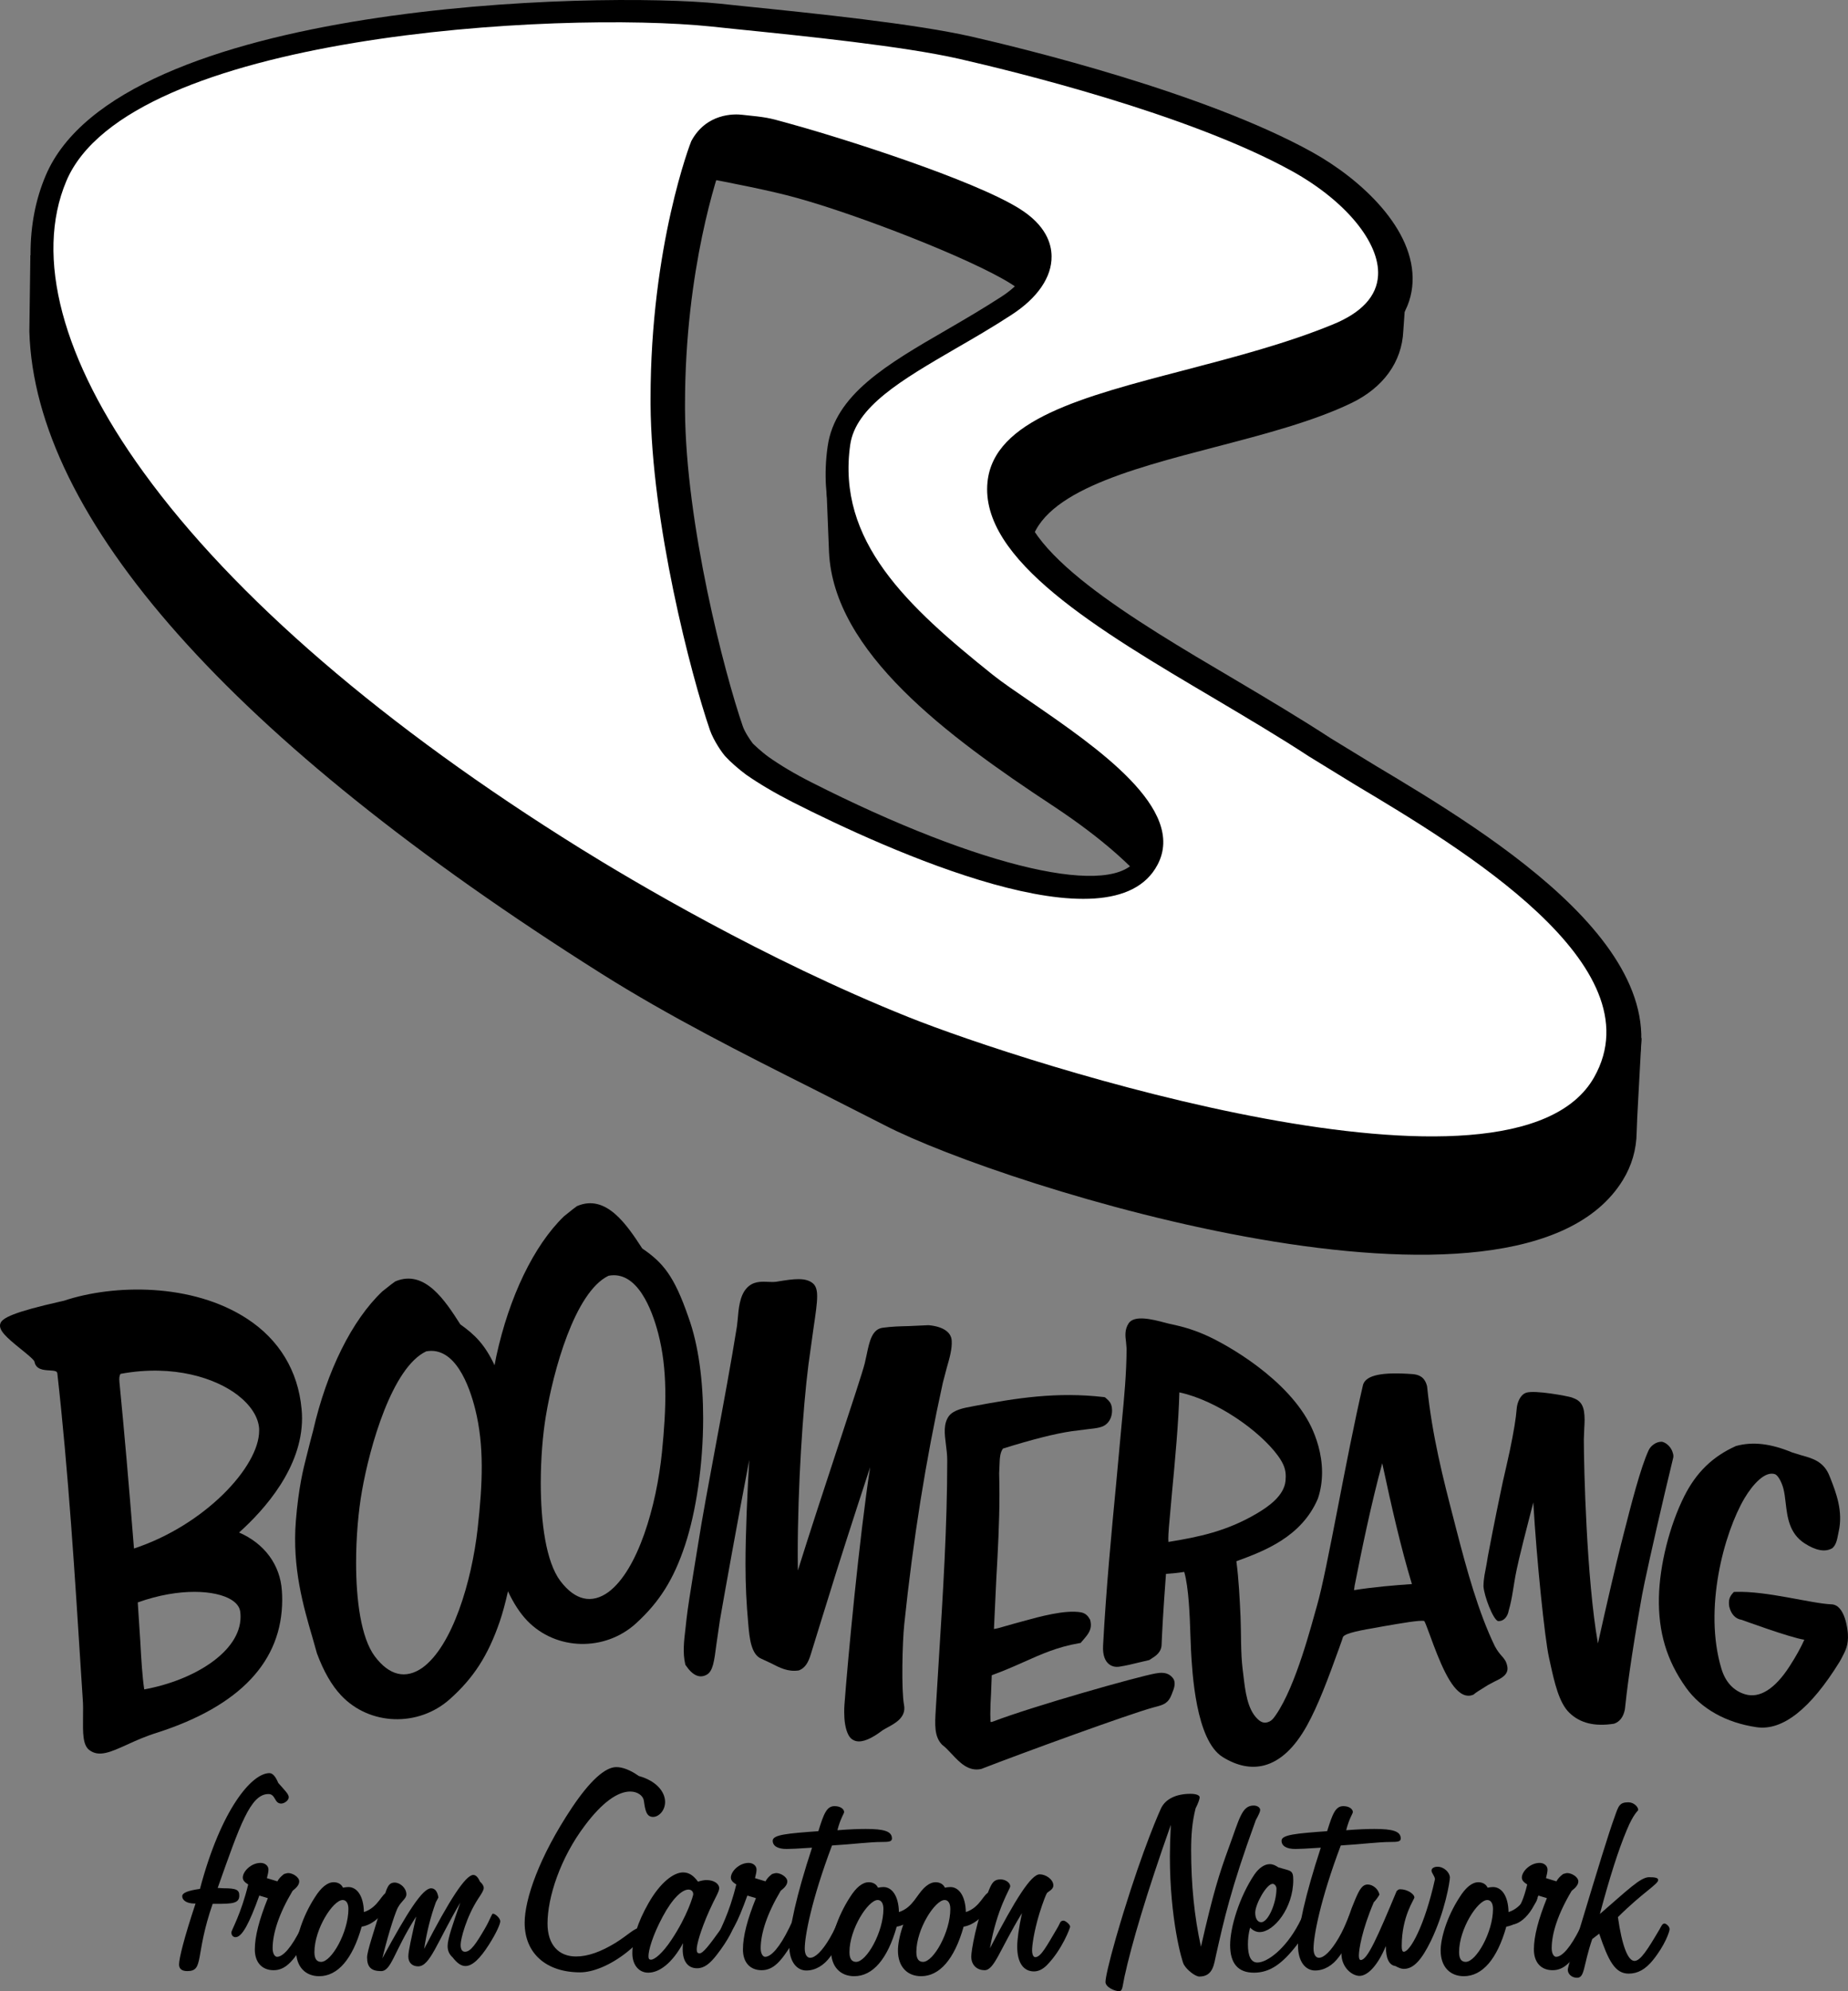
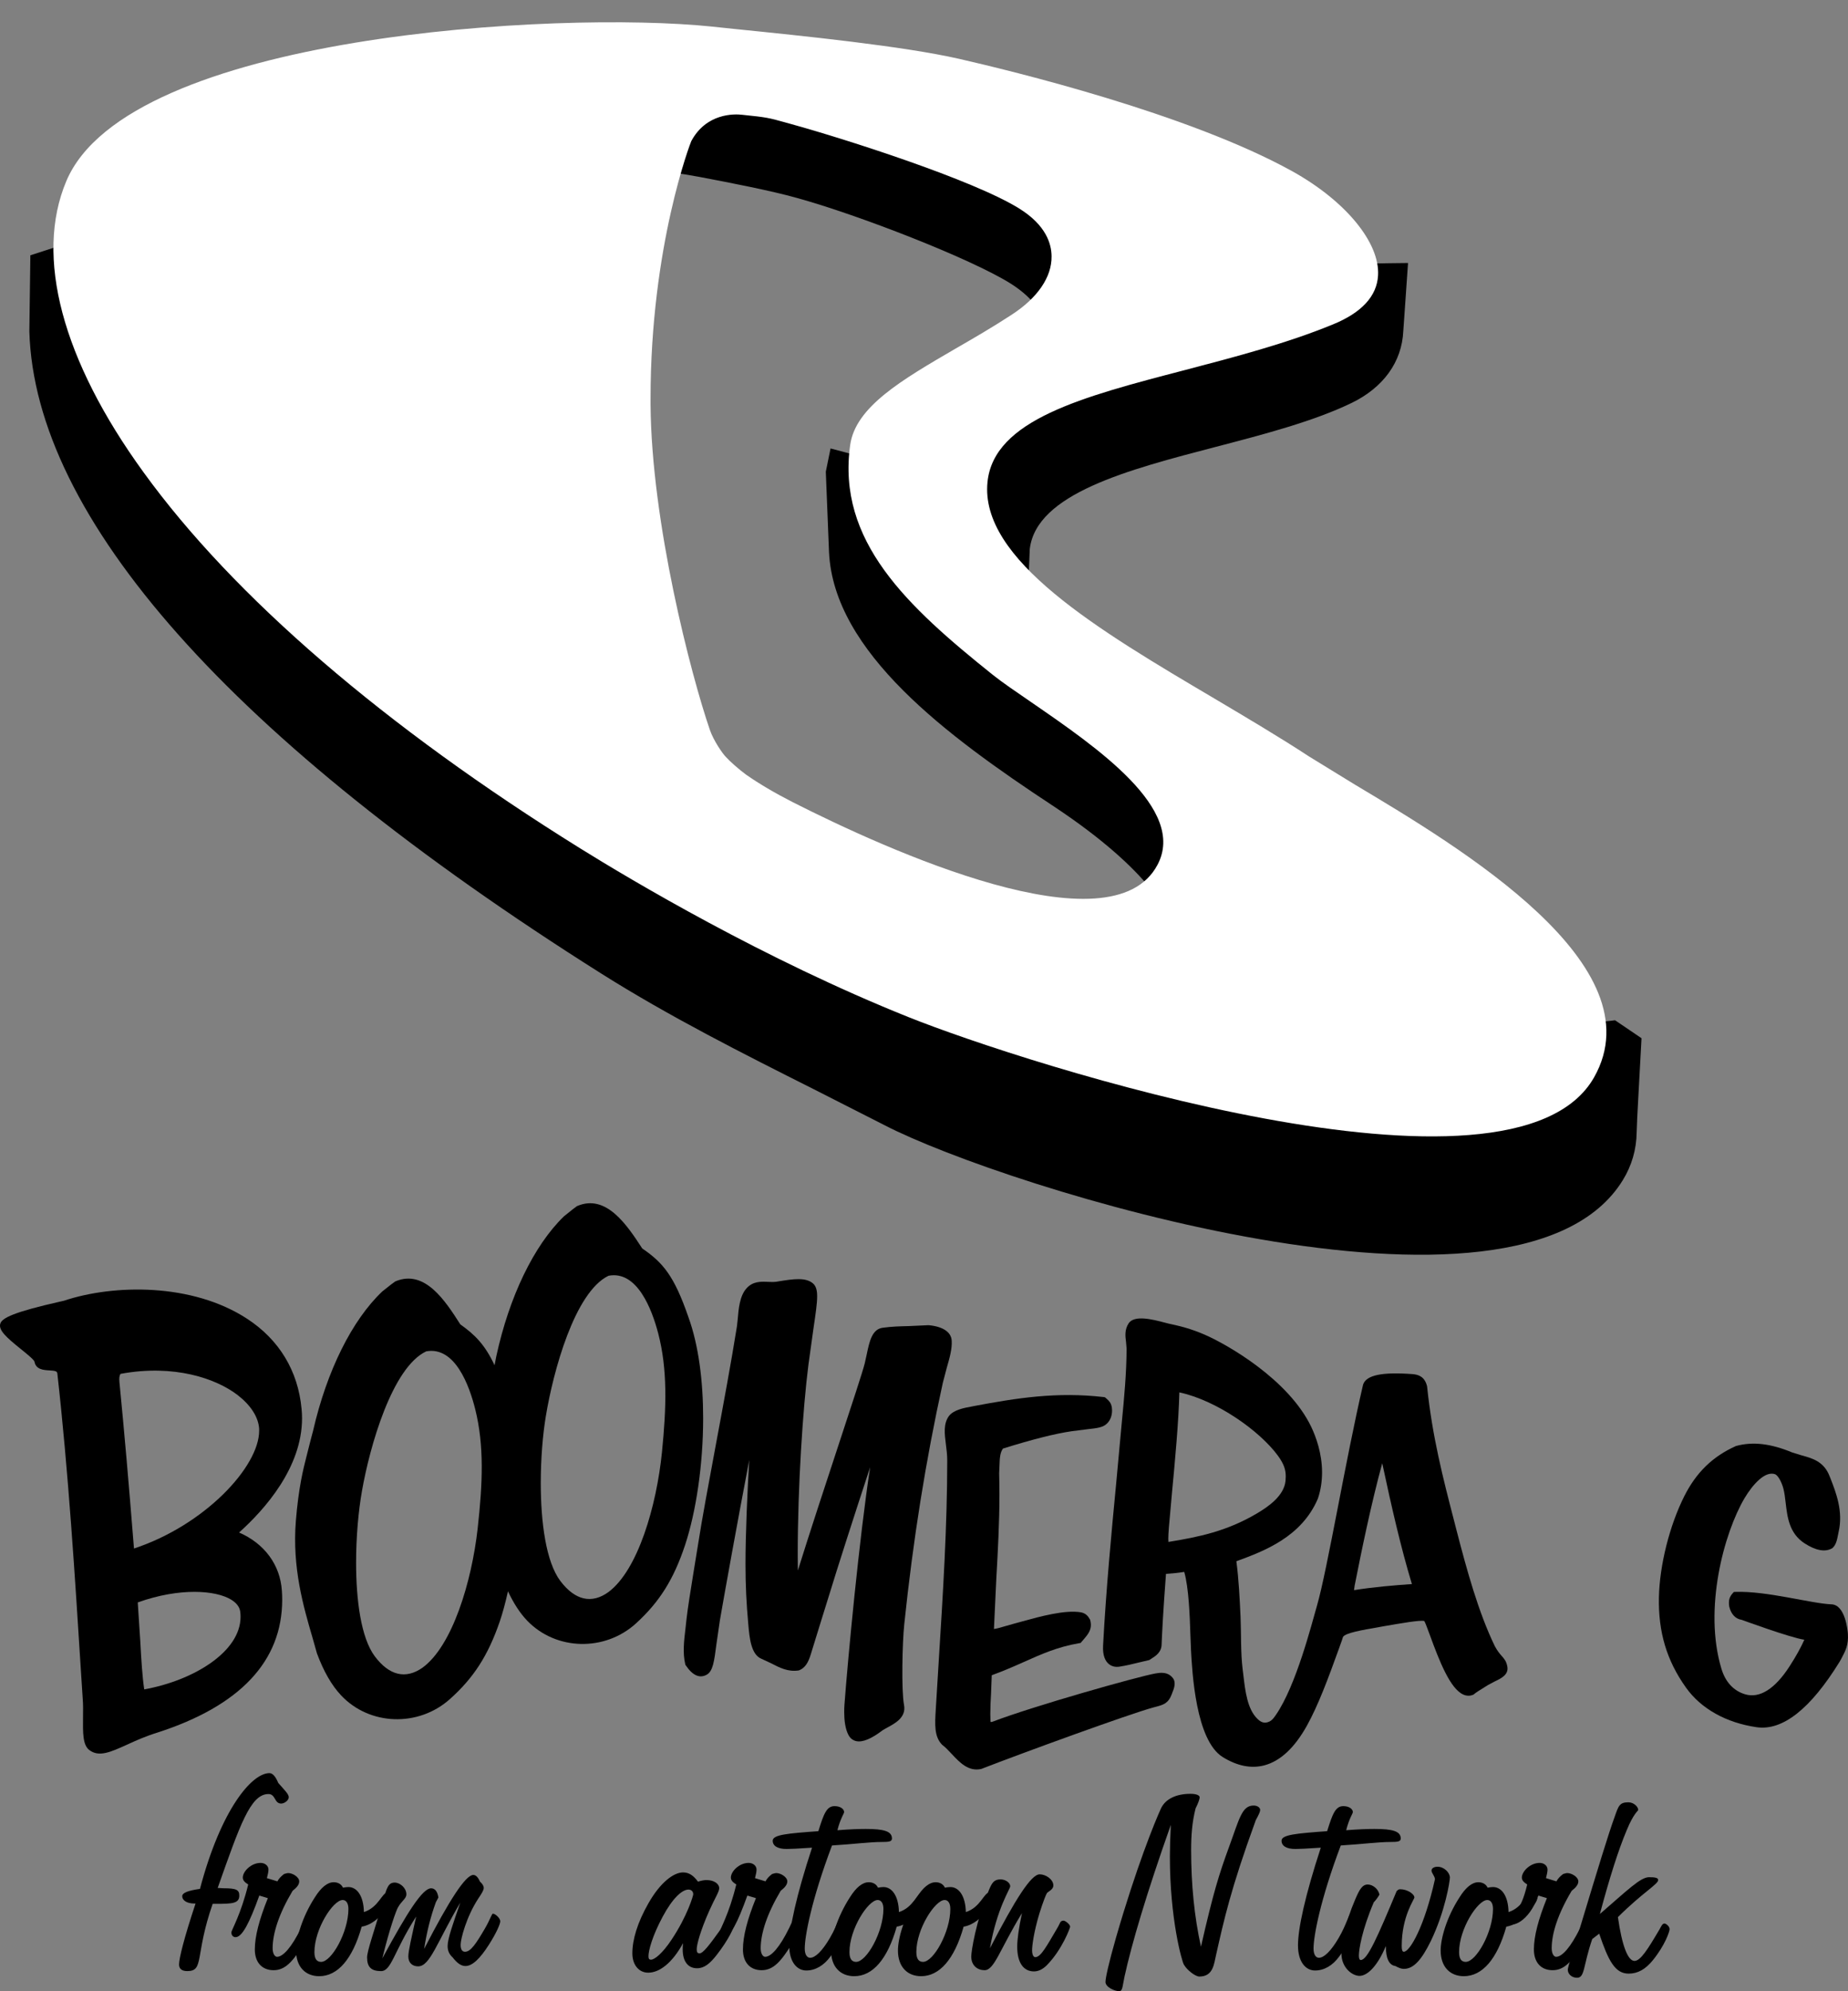
<svg xmlns="http://www.w3.org/2000/svg" xmlns:ns1="http://sodipodi.sourceforge.net/DTD/sodipodi-0.dtd" xmlns:ns2="http://www.inkscape.org/namespaces/inkscape" version="1.1" id="Layer_1" x="0px" y="0px" width="672.007px" height="723.671px" viewBox="0 0 672.007 723.671" enable-background="new 0 0 672.007 723.671" xml:space="preserve" ns1:docname="Boomerang from Cartoon Network Print 2.svg" ns2:version="0.92.2 (5c3e80d, 2017-08-06)">
  <rect x="0" y="0" width="672.007" height="723.671" fill="#808080" stroke="none" />
  <defs id="defs40270" />
  <ns1:namedview pagecolor="#ffffff" bordercolor="#666666" borderopacity="1" objecttolerance="10" gridtolerance="10" guidetolerance="10" ns2:pageopacity="0" ns2:pageshadow="2" ns2:window-width="1366" ns2:window-height="705" id="namedview40268" showgrid="false" ns2:zoom="0.4611963" ns2:cx="217.60852" ns2:cy="424.53946" ns2:window-x="-8" ns2:window-y="-8" ns2:window-maximized="1" ns2:current-layer="Layer_1" />
  <g id="g40265" style="fill:#000000">
    <g id="g40238" style="fill:#000000">
      <path fill="#00548E" d="M300.297,171.451l1.171,29.249c1.727,36.356,43.035,66.876,81.193,92.017    c37.938,24.975,42.552,41.246,42.594,41.405l-0.042-0.328l2.036,9.942l7.994-5.996c0.117-0.083,9.996-7.683,26.122-15.773    c2.939-1.482,4.665-4.4,4.665-7.807c0-4.768,0-14.583-65.295-79.858c-31.445-31.464-63.341-60.918-63.631-61.25l-1.15-1.026    l-33.932-9.036L300.297,171.451z M220.996,22.502L220.996,22.502c-8.584,1.805-13.697,8.008-13.412,16.143    c0.369,9.941,8.586,20.129,17.211,21.318l5.793,0.74c8.749,1.191,17.045,2.339,23.641,3.572    c11.709,2.222,26.248,5.054,35.473,7.642c22.121,6.081,63.178,21.979,77.801,31.138c7.125,4.476,11.752,10.146,12.075,14.83    l1.729,24.892l20.908-46.335l-18.586-29.66l-0.924-0.698c-1.974-1.521-49.093-36.272-144.334-42.886l-4.291-0.491    C230.175,22.131,225.72,21.511,220.996,22.502" id="path40228" style="fill:#000000" />
      <path fill="#00548E" d="M505.201,95.661l-33.154,0.532l-122.266,40.709v74.275l24.258-1.522l0.26-6.079l0.164-4.027    c2.389-20.13,35.615-28.797,67.801-37.176c17.336-4.52,35.246-9.199,49.092-15.855c11.68-5.628,18.426-14.952,18.938-26.209    c0,0.123,1.251-17.912,1.251-17.912l0.471-6.817L505.201,95.661z" id="path40230" style="fill:#000000" />
      <path fill="#00548E" d="M37.721,84.158l-26.679,8.628l-0.367,27.687c1.973,67.617,73.057,148.293,207.916,233.328    c24.897,15.69,51.574,29.125,77.395,42.103l25.795,13.107c43.319,22.349,230.594,81.29,268.329,19.926    c3.241-5.261,4.971-11.134,5.047-17.419c0.251-7.726,0.457-9.165,1.767-34.18l-9.627-6.532    c-1.196,0.163-117.449,17.255-316.556-59.029C167.57,272.261,111.5,213.843,82.644,171.861    C51.383,126.39,44.397,89.704,44.317,89.293L43.31,83.79L37.721,84.158z" id="path40232" style="fill:#000000" />
-       <path fill="#B5CB8B" d="M270.967,54.171c8.032,0.864,8.38,0.948,13.804,2.462l2.402,0.659    c24.732,6.824,66.318,20.872,80.164,29.54c3.082,1.887,6.701,4.926,6.739,8.502c0.042,3.697-3.758,8.502-9.841,12.444    c-6.65,4.314-13.389,8.258-19.896,12.037c-21.879,12.65-40.733,23.621-43.383,42.475c-5.71,40.341,23.063,67.123,55.701,93.249    c3.698,2.998,8.711,6.451,14.564,10.437c15.857,10.882,48.898,33.518,42.597,45.553c-8.069,15.324-56.909,4.148-118.74-27.191    c-6.101-3.08-11.314-6.207-15.563-9.205c-2.732-1.973-5.219-4.396-5.777-4.929c-0.924-1.23-2.851-4.026-3.614-6.201    c-6.734-19.514-20.74-73.325-21.03-115.064v-1.93c0-49.417,12.033-84.166,13.763-88.893    C265.073,54.214,268.873,53.968,270.967,54.171 M16.568,63.909c-3.657,8.663-5.465,18.152-5.465,28.299    c0,25.966,11.811,56.115,34.734,87.707c33.52,46.254,89.469,94.437,161.788,139.42c18.587,11.544,67.633,40.79,121.058,62.151    c21.957,8.791,78.149,28.058,133.687,38.037c70.327,12.654,113.566,5.673,128.5-20.74c28.012-49.582-49.134-95.677-90.564-120.447    l-16.406-10.021c-10.845-7.064-23.045-14.338-34.835-21.32c-37.383-22.019-79.715-47.035-77.473-68.726    c1.6-15.239,31.879-23.167,63.9-31.546c18.539-4.85,37.68-9.821,55.268-17.046c18.031-7.398,22.432-18.652,22.881-26.827    c1.133-19.595-18.98-37.875-36.563-47.609c-39.142-21.647-104.684-37.548-123.824-41.945    c-20.917-4.721-56.876-8.418-83.167-11.087l-8.195-0.865C217.462-3.215,43.188,0.687,16.568,63.909" id="path40234" style="fill:#000000" />
      <path fill="#61A9D6" d="M258.15,265.317c-6.898-20.047-21.297-75.379-21.584-118.393c0-0.695,0-1.351,0-2.008    c0-55.664,14.644-93.334,14.807-93.619c5.463-10.188,15.61-9.943,18.592-9.572c8.871,0.902,9.631,1.109,15.525,2.749l2.363,0.659    c18.918,5.218,66.113,20.213,82.895,30.726c9.593,6,11.608,12.695,11.646,17.295c0.104,7.56-5.114,15.157-14.582,21.281    c-6.859,4.479-13.725,8.459-20.354,12.279c-19.493,11.337-36.316,21.116-38.289,34.959c-4.93,34.915,20.563,58.576,51.904,83.635    c3.409,2.714,8.297,6.04,13.926,9.9c23.886,16.435,56.625,38.863,45.928,59.074c-16.656,31.711-98.345-5.342-132.705-22.76    c-6.512-3.325-12.2-6.692-16.864-9.939c-2.649-1.929-6.059-4.969-7.331-6.409C262.814,274.024,259.484,269.175,258.15,265.317     M24.108,65.839L24.108,65.839c-11.544,27.4-1.563,64.986,28.094,105.818c32.721,45.188,87.663,92.467,158.833,136.71    c18.381,11.42,66.751,40.259,119.416,61.33c42.312,16.924,219.744,74.022,249.247,21.811    c22.961-40.665-48.476-83.346-86.882-106.27l-16.742-10.271c-10.644-6.98-22.756-14.126-34.444-21.074    c-42.026-24.81-85.484-50.482-82.528-78.787c2.367-22.508,34.443-30.888,71.684-40.585c18.154-4.767,36.967-9.653,53.879-16.596    c10.475-4.272,16.016-10.27,16.448-17.788c0.714-11.952-11.831-27.152-31.224-37.914c-37.928-20.99-102.239-36.52-121.095-40.832    c-20.232-4.603-55.868-8.256-81.895-10.887l-8.212-0.864C203.042,3.89,46.597,12.438,24.108,65.839" id="path40236" style="fill:#ffffff" />
    </g>
    <path id="path9883" fill="#00548E" d="M282.943,465.737l-0.52,0.088c-0.949,0.151-1.995,0.117-3.107,0.063   c-2.611-0.117-5.567-0.26-7.91,2.414c-2.46,2.784-2.846,7.587-3.141,11.118l-0.269,2.515c-2.103,13.208-4.975,28.616-7.759,43.529   c-2.535,13.641-4.943,26.5-6.398,35.858l-1.598,9.813c-1.089,6.806-2.157,13.263-2.601,17.331l-0.345,3.148   c-0.583,4.887-1.08,9.132-0.108,13.242l0.052,0.223l0.149,0.201c2.483,3.687,5.051,4.819,7.631,3.363   c2.244-1.272,2.708-4.934,3.487-10.996l1.282-8.804c1.576-9.132,6.249-35.158,10.673-58.232   c-0.334,5.449-0.646,11.566-0.939,18.851c-0.289,7.607-0.432,13.653-0.432,18.994c0,7.893,0.323,14.245,1.016,21.886   c0.431,4.921,0.982,11.051,4.846,12.563l3.549,1.658c2.99,1.553,6.076,3.145,9.915,2.548l0.153-0.037l0.162-0.067   c1.953-0.849,3.163-2.569,4.143-5.903l3.931-12.721l3.161-10.144c1.932-6.424,8.439-26.753,14.447-44.999   c-3.988,26.014-8.08,69.463-9.344,86.35c-0.061,0.755-0.086,1.671-0.086,2.699c0,2.717,0.325,6.096,1.618,8.418   c0.648,1.142,1.608,1.855,2.807,2.104c2.31,0.475,5.46-0.844,9.604-4.001c-0.045,0.008,1.727-0.987,1.727-0.987   c2.729-1.465,6.863-3.656,5.998-8.157c-1.014-5.307-0.615-22.798,0.08-29.31c3.215-30.782,7.801-59.513,14.031-87.797l1.434-5.458   c1.012-3.519,1.981-6.865,1.79-9.854c-0.172-3.119-3.247-5.159-8.417-5.613h-0.098l-7.049,0.323   c-3.063,0.08-6.268,0.139-9.57,0.617c-3.865,0.538-4.801,5.026-5.794,9.8l-0.714,3.203c-0.713,2.885-4.735,15.085-9.387,29.204   c-4.846,14.707-10.751,32.643-14.916,46.02c-0.019-1.864-0.05-3.687-0.05-5.622c0-25.128,1.879-53.262,3.882-69.081l1.847-13.288   c0.8-5.403,1.339-9.072,1.339-11.654c0-2.121-0.367-3.493-1.284-4.488c-2.666-2.591-7.415-1.818-12.919-0.937" style="fill:#000000" />
    <path id="path9887" fill="#00548E" d="M353.908,511.083L353.908,511.083l-0.454,0.089c-2.922,0.528-6.528,1.184-8.34,3.4   c-2.118,2.867-1.64,6.541-1.144,10.412c0.262,1.931,0.482,3.871,0.482,5.915c-0.009,23.868-1.554,48.278-3.031,71.865   l-1.132,18.477c-0.347,5.513-0.604,9.862,2.278,12.864l0.088,0.051l0.073,0.079c1.147,0.869,2.235,2.049,3.39,3.275   c2.839,3.035,6.044,6.453,10.709,5.407l0.103-0.033l0.063-0.034c14.75-5.727,53.813-19.972,62.557-22.327l0.742-0.193   c2.731-0.726,4.554-1.196,5.84-4.664l0.17-0.47c0.584-1.42,1.545-3.813,0.055-5.483c-1.867-2.213-4.511-1.78-6.108-1.524   c-6.82,1.23-44.566,11.915-59.171,17.504c-0.375,0.159-0.751,0.159-0.883,0.143c-0.018-0.076-0.018-0.227-0.018-0.227   c-0.044-0.898-0.061-1.78-0.061-2.679c0-2.364,0.121-4.782,0.262-7.306c0,0,0.228-6.088,0.259-6.764   c4.379-1.587,8.139-3.254,11.73-4.849c6.517-2.901,12.148-5.438,20.123-6.818l0.466-0.076l1.111-1.284   c1.336-1.575,2.623-3.086,2.623-5.27c0-0.546-0.088-1.121-0.25-1.759l-0.05-0.16l-0.088-0.13c-0.581-1.058-1.423-2.153-3.181-2.515   c-5.762-1.024-15.035,1.545-21.175,3.237l-3.044,0.831c-0.008,0-3.396,0.961-3.396,0.961c-1.428,0.425-3.252,0.953-4.068,1.012   c0.107-2.544,0.861-18.309,0.861-18.309c0.563-10.026,1.133-20.333,1.133-30.531c0-2.591-0.035-5.168-0.104-7.75   c0-0.227,0.126-2.801,0.126-2.801c0.071-2.431,0.153-4.698,1.266-6.176c10.586-3.309,18.998-5.437,24.945-6.298l5.548-0.705   c3.873-0.429,6.011-0.655,7.487-2.255c1.111-1.154,1.684-2.767,1.684-4.626c0-0.345-0.043-0.685-0.077-1.054   c-0.281-1.734-1.136-2.478-1.747-3.031l-0.722-0.647l-0.444-0.096c-17.137-1.974-31.648,0.323-47.482,3.313" style="fill:#000000" />
    <path id="path9891" fill="#00548E" d="M502.635,531.803c3.401,15.874,6.701,30.367,10.79,43.92   c-6.604,0.453-13.996,1.078-21.043,2.204c0.094-0.685,0.216-1.537,0.216-1.612C495.211,563.077,498.642,546.456,502.635,531.803    M426.179,542.53c1.1-11.55,2.418-25.757,2.685-36.476c13.532,2.893,29.257,13.984,35.872,23.062   c2.191,3.002,2.814,5.127,2.814,7.457c0,0.516-0.033,1.037-0.076,1.6c-0.516,5.466-6.278,9.463-10.598,11.986   c-10.822,6.364-20.934,8.451-31.992,10.248c-0.02-0.223-0.047-0.579-0.047-1.096c0-0.886,0.055-2.246,0.229-4.328L426.179,542.53   L426.179,542.53z M410.437,480.93l-0.008,0.018c-1.516,2.292-1.237,4.686-0.955,6.801l0.197,2.377   c-0.009,8.9-0.929,18.418-1.672,26.093l-2.117,22.966c-1.643,17.112-3.668,38.415-4.76,58.896c-0.216,3.8,0.94,5.676,1.941,6.57   c1.061,0.957,2.471,1.339,4.066,1.079c2.387-0.378,4.73-0.937,7.008-1.503l3.818-0.903l0.229-0.15l0.594-0.395   c1.457-0.911,3.637-2.306,3.637-5.248v-0.08c0.17-4.048,0.508-11.168,1.582-25.435c1.957-0.13,4.362-0.344,6.636-0.714   c1.644,5.66,2.024,16.03,2.249,23.066l0.195,4.833l0.008,0.407c0.441,8.128,1.724,32.911,11.537,38.982   c5.242,3.245,10.326,4.261,15.072,3.031c5.84-1.516,11.061-6.378,15.553-14.443c4.145-7.477,7.66-16.948,11.869-28.604   c-0.053,0.105,0.851-2.397,0.851-2.397c-0.013,0.089,0.313-1.024,0.409-1.271c0.986-1.437,6.661-2.439,13.209-3.569l1.264-0.23   c6.764-1.167,13.717-2.397,15.098-1.944c0.365,0.651,1.21,2.914,1.961,4.963c3.581,9.846,7.469,19.632,12.184,21.743   c1.201,0.529,2.355,0.567,3.489,0.122l0.206-0.075l0.168-0.131c0.864-0.734,2.02-1.436,3.106-2.095l2.011-1.264l2.427-1.293   c2.301-1.092,5.16-2.439,4.631-5.403c-0.336-1.944-1.138-2.855-2.062-3.896c-0.722-0.822-1.532-1.763-2.48-3.526   c-5.983-12.318-10.186-27.663-13.989-42.337l-0.73-2.838c-4.145-15.971-8.04-31.057-9.917-49.189v-0.084l-0.033-0.088   c-0.878-3.594-3.325-4.22-5.366-4.37c-11.037-0.811-16.717,0.382-17.872,3.786c-6.322,27.013-12.967,67.217-16.799,80.468   c-1.854,6.348-7.512,28.881-14.916,39.62c-0.936,1.335-1.723,2.478-3.518,2.771c-1.014,0.163-2.007-0.215-3.055-1.205   c-3.826-3.539-4.584-10.257-5.275-16.181l-0.237-1.897c-0.755-6.177-0.506-12.705-0.767-19.023   c-0.313-6.722-0.646-13.675-1.52-20.313c10.043-3.686,23.678-8.771,29.644-22.768c1.1-3.271,1.511-6.495,1.511-9.526   c0-6.97-2.235-12.961-3.916-16.513c-8.32-17.394-30.823-30.106-38.763-33.541c-5.237-2.268-9.064-3.119-11.853-3.745l-1.412-0.311   h0.008l-1.295-0.336c-4.371-1.15-10.962-2.847-13.088,0.239" style="fill:#000000" />
-     <path id="path9895" fill="#00548E" d="M554.948,506.184c-1.675,0.555-2.809,2.569-3.237,4.605c-0.088,0.361-0.13,0.735-0.163,1.083   c-0.311,3.813-1.05,8.279-2.507,15.313c-0.676,3.128-1.498,6.797-2.502,11.126c-0.109,0.474-0.323,1.465-0.613,2.893   c-2.427,11.566-4.315,21.345-4.854,24.313c-0.012,0.034-0.499,2.998-0.499,2.998c-0.517,2.893-1.079,4.887-1.121,8.061   c0.269,3.586,3.459,11.924,5.235,12.57l0.117,0.038l0.105-0.013c2.166,0.071,3.338-1.948,3.648-3.493   c0.017-0.109,0.033-0.193,0.059-0.29c1.415-4.728,1.675-9.14,2.96-15.173c0.307-1.444,0.604-2.763,0.873-3.875   c1.134-4.812,1.239-5.105,5.122-20.308c1.201,20.921,4.203,49.713,5.681,56.267l0.495,2.271c1.49,6.751,3.162,14.389,7.016,18.003   c3.896,3.716,9.141,4.983,16.034,3.917l0.117-0.017l0.089-0.025c1.943-0.654,3.271-2.385,3.799-4.857   c0.034-0.097,0.051-0.214,0.08-0.344c0.555-5.504,2.053-18.133,6.264-41.645c0.181-0.97,0.5-2.553,0.928-4.614   c1.999-9.425,6.398-28.843,10.383-45.208c0.009,0,0.009-0.018,0.009-0.034c0.042-0.201,0.139-0.886-0.172-1.726   c-0.479-1.822-2.045-3.519-3.725-3.972l-0.15-0.046h-0.144c-2.015-0.088-4.001,1.478-4.735,3.035   c-2.989,6.407-6.462,20.115-9.022,30.115l-1.058,4.156c-1.554,6.063-5.308,22.088-8.385,36.002   c-4.144-23.507-5.126-64.123-5.126-74.258l0.155-3.913c0.126-2.099,0.235-4.093-0.097-6.188c-0.588-3.56-2.615-4.35-4.114-4.916   l-0.412-0.164c-1.456-0.462-13.296-2.741-16.541-1.684" style="fill:#000000" />
    <path id="path9899" fill="#00548E" d="M631.372,525.514l-0.097,0.041l-0.101,0.034c-8.417,3.787-14.342,9.563-18.675,18.142   c-5.344,10.605-8.992,25.026-9.249,36.74c-0.281,12.629,2.826,23.066,9.829,32.861c5.462,7.695,14.614,12.801,25.694,14.409   c9.421,1.381,19.581-6.617,30.148-23.734c0.063-0.071,0.693-1.238,0.693-1.238c1.528-2.867,2.62-4.95,2.351-9.019   c-0.075-1.083-0.936-10.471-5.944-10.664c-7.318-0.269-23.537-4.933-34.994-4.521l-0.529,0.029l-0.369,0.403   c-1.112,1.234-1.684,2.494-1.31,4.883c0.629,2.759,2.305,4.538,4.513,4.832c0,0,17.667,6.499,22.802,7.242   c-1.377,3.04-3.031,6.021-5.374,9.652c-5.311,8.25-10.92,11.76-16.172,10.173c-4.165-1.247-7.138-4.425-8.595-9.232   c-6.6-21.807,0.928-49.39,8.389-62.036c3.019-5.059,7.507-10.017,11.134-8.707c1.017,0.433,2.301,2.662,2.981,5.155   c0.411,1.545,0.625,3.325,0.84,5.206c0.608,5.215,1.293,11.168,6.927,14.783c4.014,2.59,7.428,3.216,9.908,1.801l0.105-0.059   l0.122-0.088c1.264-1.181,1.607-2.872,1.965-4.678l0.256-1.276c1.662-7.343-0.915-14.043-3.011-19.404l-0.294-0.714   c-2.049-5.387-6.352-6.542-10.139-7.578l-3.431-1.054c-7.838-3.25-14.312-4.019-20.375-2.377" style="fill:#000000" />
    <path id="path9903" fill="#00548E" d="M239.347,484.587c3.408,13.082,3.018,26.731,1.368,43.202   c-1.965,19.531-8.729,42.854-19.466,50.839c-6.077,4.399-12.129,3.019-17.459-3.997c-5.257-6.924-7.146-21.429-7.146-35.628   c0-8.851,0.725-17.596,1.846-24.313c2.666-16.181,10.459-45.07,22.791-51.023C231.695,461.668,237.069,475.884,239.347,484.587    M172.83,512.25c3.258,13.12,2.707,26.761,0.873,43.219c-2.18,19.523-9.239,42.74-20.019,50.608   c-6.151,4.362-12.184,2.905-17.448-4.174c-4.953-6.692-6.745-20.32-6.745-33.961c0-9.455,0.864-18.897,2.137-26.063   c2.828-16.144,10.976-44.936,23.373-50.742C165.446,489.251,170.661,503.527,172.83,512.25 M209.886,438.329l-0.143,0.076   l-1.455,1.092l-3.247,2.603c-10.891,10.56-19.847,29.104-24.573,50.855c0,0-0.303,1.596-0.626,3.237   c-3.528-7.498-7.079-11.038-12.452-14.858c-5.461-8.535-12.864-20.048-23.503-15.673l-0.13,0.055l-1.556,1.134l-3.193,2.523   c-10.995,10.425-20.169,28.868-25.144,50.587l-0.982,3.715l-1.521,6.021c-1.048,4.093-2.796,10.933-3.778,23.125   c-1.36,16.986,2.754,31.093,6.066,42.412l1.605,5.676c2.439,6.559,5.364,11.643,8.765,15.245   c10.337,11.021,28.087,11.634,39.57,1.381c8.645-7.704,13.899-15.861,18.142-28.205c1.045-3.073,2.038-6.713,2.989-10.987   c2.06,4.392,4.401,7.998,7.003,10.693c10.467,10.879,28.23,11.311,39.582,0.949c8.547-7.801,13.704-16.034,17.814-28.444   c4.006-12.108,6.574-29.246,6.574-46.091c0-13.296-1.609-26.396-5.332-36.677c-5.223-15.14-9.279-19.871-16.814-25.027   C228.002,445.244,220.462,433.816,209.886,438.329" style="fill:#000000" />
    <path id="path9907" fill="#00548E" d="M84.064,581.386c1.996,1.23,3.086,2.708,3.302,4.413c0.077,0.625,0.109,1.222,0.109,1.822   c0,12.746-17.128,23.137-35.03,26.383c-0.711-4.866-1.056-10.656-1.423-17.336c0,0-0.81-12.498-0.928-14.278   C65.492,576.898,78.462,577.973,84.064,581.386 M86.524,507.121c4.694,3.648,7.427,7.931,7.706,12.091   c0.009,0.277,0.009,0.513,0.009,0.781c0,13.027-19.727,34.297-45.518,42.808c-2.062-25.636-3.356-40.582-5.29-60.483v-0.033   c-0.042-0.365-0.059-0.701-0.059-0.995c0-1.196,0.334-1.885,0.498-1.973c19.4-3.59,34.756,1.671,42.658,7.8 M23.333,472.714   l0.086-0.009l-1.381,0.315c-17.232,3.884-21.238,6.008-21.906,7.993c-0.82,2.397,2.234,5.085,7.34,9.207   c1.918,1.546,4.832,3.876,5.092,4.694l-0.061-0.248c0.376,3.115,3.409,3.292,5.396,3.389c2.34,0.13,2.868,0.344,2.957,1.146   c4.002,35.653,6.366,73.226,8.662,109.521l0.553,8.515c0.193,2.305,0.151,4.757,0.117,7.12c-0.053,5.299-0.117,9.875,2.275,11.676   c3.498,2.688,7.749,0.761,13.609-1.889c3.172-1.457,6.766-3.086,11.082-4.413c30.195-9.744,45.465-25.992,45.465-48.336   c0-1.066-0.042-2.146-0.119-3.258c-0.605-9.451-6.409-17.201-15.563-21.147c9.38-8.41,22.898-23.646,22.898-41.506   c0-1.146-0.05-2.275-0.172-3.435c-1.271-13.796-8.137-25.141-19.779-32.735c-20.007-13.082-48.529-12.582-66.551-6.596" style="fill:#000000" />
    <path id="path9911" fill="#010101" d="M68.11,716.382c-1.965,0-3.002-0.81-3.002-2.405c0-2.217,1.855-9.694,5.999-22.143h-0.344   c-3,0-4.501-1.289-4.501-2.657c0-1.264,2.191-2.074,6.453-2.671c7.62-28.805,18.801-42.072,25.265-42.072   c1.154,0,2.189,1.146,3.215,3.573c2.308,2.657,3.809,4.026,3.809,5.189c0,1.154-1.598,2.3-2.763,2.3   c-2.536,0-1.976-3.463-4.618-3.463c-6.572,0-10.381,11.311-18.463,34.129c0.71,0,1.393,0.117,2.104,0.117   c4.726,0,5.752,0.597,5.752,2.658c0,2.893-2.645,3.002-8.405,3.002h-1.276C70.763,710.84,74.333,716.382,68.11,716.382" style="fill:#000000" />
    <path id="path9915" fill="#010101" d="M88.292,682.375c0-2.179,2.997-5.312,6.453-5.312c1.616,0,2.88,1.037,2.88,2.427   c0,0.706-0.227,1.848-0.57,3.111l3.808,1.163c0.571-1.058,1.381-1.855,2.429-2.662c0.67-0.23,1.262-0.349,1.48-0.349   c1.735,0,4.034,1.504,4.034,3.011c0,1.146-0.798,2.179-2.408,3.447c-4.964,8.304-7.261,15.463-7.261,20.878   c0,1.944,0.797,3.099,1.607,3.099c2.18,0,5.299-3.442,8.763-10.5c1.144-2.288,1.618-4.026,2.655-4.026   c0.918,0,2.06,0.928,2.06,1.965c0,1.033-1.142,3.703-3.571,7.604c-4.144,6.692-6.906,9.824-11.17,9.824   c-4.262,0-6.818-2.901-6.818-7.523c0-4.824,1.629-10.941,4.736-18.666l-3.107-0.928c-3.572,9.912-6.226,15.114-8.645,15.114   c-0.81,0-1.511-0.584-1.511-1.726c0-0.819,3.464-6.475,6.119-17.42C88.972,684.088,88.292,683.413,88.292,682.375" style="fill:#000000" />
    <path id="path9919" fill="#010101" d="M124.721,686.062c-0.573-1.264-1.835-1.974-3.358-1.974c-2.286,0-4.596,1.855-6.904,5.546   c-4.607,7.134-6.8,14.867-6.8,19.263c0,5.987,3.464,9.337,8.418,9.337c6.68,0,12.098-6.121,15.442-17.998   c3.346-0.575,6.463-2.863,9.228-7.041c1.382-1.369,2.083-2.511,2.083-3.787c0-1.037-0.703-1.629-1.848-1.629   c-2.082,0-3.225,5.416-8.653,7.154c-0.108-5.882-2.527-9.099-5.634-9.099C125.983,685.834,125.41,685.944,124.721,686.062    M114.338,709.468c0-8.418,6.798-18.919,10.273-18.919c1.251,0,2.083,1.146,2.083,3.241c0,8.418-6.117,19.242-9.928,19.242   C115.138,713.033,114.338,711.882,114.338,709.468" style="fill:#000000" />
    <path id="path9923" fill="#010101" d="M162.774,707.276c0-2.641,1.857-7.842,4.62-15.798   c-8.527,14.408-10.967,23.179-15.346,23.179c-2.082,0-3.563-1.28-3.563-3.581c0-2.062,1.145-6.784,2.85-14.526   c-8.288,13.016-8.967,19.838-12.787,19.838c-3.563,0-5.061-1.503-5.061-4.954c0-2.419,2.535-9.333,6-21.219   c1.144-4.048,1.725-6.004,4.025-6.004c1.963,0,4.262,1.956,4.262,4.266c0,1.612-1.726,2.325-3.107,4.849   c-0.572,1.037-2.882,7.146-5.645,18.439c9.205-16.94,14.634-25.472,17.751-25.472c1.382,0,2.31,1.15,2.644,3.342l-0.916,1.713   c-1.952,5.319-3.346,10.979-4.264,16.966c9.216-17.872,15.096-26.878,17.871-26.878c0.92,0,1.728,0.831,2.429,2.435   c0.928,0.803,1.371,1.608,1.371,2.297c0,0.823-0.79,2.074-1.954,3.804c-4.393,6.696-6.453,14.783-6.453,16.853   c0,1.705,0.572,2.527,1.607,2.527c2.072,0,4.035-3.002,7.145-8.3c1.975-3.347,2.548-5.538,2.999-5.538   c0.831,0,2.666,1.621,2.666,2.767c0,0.92-1.284,4.048-4.154,8.544c-3.227,5.06-6.001,7.717-8.524,7.717   c-1.512,0-3.013-1.024-4.608-3.106C163.357,710.266,162.774,709.014,162.774,707.276" style="fill:#000000" />
-     <path id="path9927" fill="#010101" d="M241.853,654.922c0,3.119-2.297,5.428-4.37,5.428c-2.427,0-2.88-2.427-3.347-5.882   c-0.225-1.726-2.188-3.346-4.963-3.346c-4.607,0-10.252,4.026-16.479,12.335c-8.999,11.881-13.594,26.182-13.594,35.636   c0,7.83,4.152,11.979,10.357,11.979c4.381,0,8.999-1.717,14.18-4.837c4.726-2.893,7.047-5.546,9-5.546   c0.583,0,1.154,0.697,1.154,1.642c0,1.465-1.844,4.022-5.763,7.142c-6.216,4.941-12.572,7.368-17.06,7.368   c-12.346,0-20.181-6.902-20.181-17.986c0-8.548,5.191-23.868,17.181-41.85c6.572-9.816,12.098-14.762,16.143-14.762   c2.299,0,5.061,1.037,8.181,3.237C238.531,647.188,241.853,651.123,241.853,654.922" style="fill:#000000" />
    <path id="path9931" fill="#010101" d="M248.388,706.231c-0.131,0.811-0.131,1.612-0.131,2.301c0,4.392,1.986,6.822,5.213,6.822   c2.656,0,4.728-1.729,7.154-4.85c4.49-5.76,6.218-9.916,6.218-10.617c0-0.798-0.919-2.515-1.855-2.515   c-0.683,0-1.146,1.381-2.981,3.9c-4.045,5.65-6.354,8.661-7.607,8.661c-0.829,0-1.045-0.466-1.045-1.512   c0-1.596,1.264-6.563,4.607-14.068c1.952-4.384,3.57-6.789,3.57-8.074c0-1.607-1.845-2.977-4.607-2.977   c-1.047,0-1.963,0.227-3.109,0.571c-1.615-2.191-3.236-3.354-5.426-3.354c-3.453,0-8.311,3.69-12.572,11.18   c-4.035,7.054-5.869,13.271-5.869,18.234c0,4.253,2.426,7.023,5.762,7.023C239.863,716.958,244.482,713.376,248.388,706.231    M252.089,688.467c0,0.466-2.094,7.859-7.965,16.622c-3.216,4.845-6.108,7.146-7.381,7.146c-0.701,0-0.928-0.361-0.928-1.272   c0-2.065,1.402-7.372,5.191-14.409c3.583-6.692,7.047-9.799,9.344-9.799C251.388,686.754,252.089,687.443,252.089,688.467" style="fill:#000000" />
    <path id="path9935" fill="#010101" d="M265.776,682.375c0-2.179,2.989-5.312,6.464-5.312c1.609,0,2.869,1.037,2.869,2.427   c0,0.706-0.214,1.848-0.561,3.111l3.811,1.163c0.57-1.058,1.359-1.855,2.405-2.662c0.703-0.23,1.272-0.349,1.491-0.349   c1.735,0,4.045,1.504,4.045,3.011c0,1.146-0.809,2.179-2.416,3.447c-4.955,8.304-7.264,15.463-7.264,20.878   c0,1.944,0.8,3.099,1.607,3.099c2.203,0,5.312-3.442,8.763-10.5c1.154-2.288,1.62-4.026,2.666-4.026   c0.904,0,2.073,0.928,2.073,1.965c0,1.033-1.166,3.703-3.585,7.604c-4.154,6.692-6.917,9.824-11.188,9.824   c-4.254,0-6.789-2.901-6.789-7.523c0-4.824,1.598-10.941,4.728-18.666l-3.13-0.928c-3.573,9.912-6.216,15.114-8.635,15.114   c-0.808,0-1.498-0.584-1.498-1.726c0-0.819,3.463-6.475,6.108-17.42C266.464,684.088,265.776,683.413,265.776,682.375" style="fill:#000000" />
    <path id="path9939" fill="#010101" d="M286.062,672.005c-3.333,0-5.073-1.154-5.073-3.011c0-2.191,5.418-2.645,16.599-3.463   c1.973-6.344,3.01-9.099,5.891-9.099c2.086,0,3.477,1.024,3.477,2.179c0,0.467-1.391,2.415-2.439,6.575   c4.383-0.349,7.844-0.466,10.273-0.466c6.574,0,9.562,0.811,9.562,3.468c0,1.15-1.154,1.268-3.692,1.268   c-4.496,0-10.5,0.814-18.105,1.264c-7.488,19.834-9.917,32.991-9.917,37.479c0,2.188,0.829,3.342,1.974,3.342   c1.832,0,4.381-2.426,7.144-7.146c3.119-5.303,3.69-9.102,4.726-9.102c1.383,0,2.764,1.032,2.764,2.187   c0,0.803-1.954,6.445-7.261,13.591c-2.421,3.342-5.536,5.093-8.765,5.093c-3.451,0-6.226-3.128-6.226-9.119   c0-6.108,2.534-17.99,8.298-35.519C290.334,671.875,287.217,672.005,286.062,672.005" style="fill:#000000" />
    <path id="path9943" fill="#010101" d="M319.266,686.062c-0.569-1.264-1.833-1.974-3.333-1.974c-2.313,0-4.619,1.855-6.918,5.546   c-4.605,7.134-6.82,14.867-6.82,19.263c0,5.987,3.467,9.337,8.439,9.337c6.682,0,12.089-6.121,15.443-17.998   c3.342-0.575,6.453-2.863,9.227-7.041c1.379-1.369,2.069-2.511,2.069-3.787c0-1.037-0.69-1.629-1.833-1.629   c-2.092,0-3.236,5.416-8.652,7.154c-0.121-5.882-2.538-9.099-5.645-9.099c-0.703,0-1.272,0.109-1.976,0.228 M308.898,709.468   c0-8.418,6.811-18.919,10.266-18.919c1.259,0,2.08,1.146,2.08,3.241c0,8.418-6.119,19.242-9.93,19.242   C309.708,713.033,308.898,711.882,308.898,709.468" style="fill:#000000" />
    <path id="path9947" fill="#010101" d="M343.6,686.062c-0.567-1.264-1.845-1.974-3.345-1.974c-2.298,0-4.595,1.855-6.916,5.546   c-4.619,7.134-6.811,14.867-6.811,19.263c0,5.987,3.465,9.337,8.429,9.337c6.669,0,12.106-6.121,15.454-17.998   c3.342-0.575,6.453-2.863,9.229-7.041c1.377-1.369,2.082-2.511,2.082-3.787c0-1.037-0.705-1.629-1.859-1.629   c-2.082,0-3.237,5.416-8.641,7.154c-0.132-5.882-2.537-9.099-5.645-9.099C344.866,685.834,344.291,685.944,343.6,686.062    M333.219,709.468c0-8.418,6.82-18.919,10.276-18.919c1.262,0,2.082,1.146,2.082,3.241c0,8.418-6.13,19.242-9.917,19.242   c-1.62,0-2.438-1.15-2.438-3.564" style="fill:#000000" />
    <path id="path9951" fill="#010101" d="M358.021,716.055c-2.539,0-4.834-1.642-4.834-4.983c0-1.717,1.604-12.671,6.453-24.195   c1.15-2.788,1.95-3.821,4.246-3.821c1.524,0,3.467,1.033,3.467,2.536c0,0.928-4.844,7.96-7.371,22.499   c9.336-17.998,14.988-26.878,18.098-26.878c2.202,0,4.961,1.843,4.961,4.048c0,1.498-1.862,2.183-2.318,2.758   c-0.331,0.453-1.359,3.002-2.75,7.394c-2.084,6.919-2.666,11.869-2.666,13.359c0,1.616,0.473,2.544,1.155,2.544   c2.069,0,4.151-4.034,8.309-11.079c0.692-1.143,0.692-2.192,1.95-2.192c0.707,0,2.42,1.395,2.42,2.192   c0,0.453-2.882,8.296-8.418,13.955c-1.479,1.508-3.106,2.306-4.715,2.306c-3.806,0-6.108-3.115-6.108-8.989   c0-2.653,0.559-6.692,1.728-12.213c-8.201,13.477-10.036,20.761-13.609,20.761" style="fill:#000000" />
    <path id="path9955" fill="#010101" d="M408.925,718.365c-0.809,3.808-0.69,5.307-1.963,5.307c-1.738,0-4.962-1.499-4.962-3.342   c0-1.386,1.154-6.802,3.806-16.038c7.383-25.586,14.063-41.968,16.371-47.027c1.634-3.463,5.549-5.311,10.729-5.311   c2.202,0,3.343,0.571,3.343,1.276c0,0.571-0.452,1.965-1.488,4.034c-1.273,4.955-1.617,9.917-1.617,15.086   c0,12.569,1.152,24.216,3.573,35.17c4.496-19.716,6.558-26.278,10.229-36.313c3.701-10.047,4.62-14.992,8.902-14.992   c1.48,0,2.406,0.789,2.406,1.62c0,0.571-0.564,1.835-1.596,3.678c-9.252,25.371-11.625,36.552-14.422,48.896   c-0.787,3.338-1.024,7.956-6.108,7.956c-1.368,0-4.392-2.192-5.643-4.371c-0.679-1.163-5.069-16.395-5.069-39.322   c0-2.872,0.117-6.705,0.344-11.429C416.881,688.279,411.465,706.731,408.925,718.365" style="fill:#000000" />
-     <path id="path9959" fill="#010101" d="M454.589,700.584c1.146,1.146,2.324,1.62,3.464,1.62c5.181,0,12.228-8.774,12.228-18.905   c0-3.8-0.928-3.229-5.42-4.623c-1.054-0.692-1.961-1.162-3.115-1.162c-1.965,0-3.919,1.389-5.548,3.702   c-5.525,8.188-8.871,19.25-8.871,25.716c0,6.688,2.893,10.03,8.657,10.03c5.88,0,10.379-3.343,15.572-10.03   c3.56-4.61,4.939-8.073,4.939-9.229c0-1.381-1.135-2.191-1.727-2.191c-0.808,0-1.262,1.369-2.544,3.8   c-4.717,8.893-11.311,13.955-14.988,13.955c-2.303,0-3.442-2.313-3.442-6.57C453.794,704.631,454.021,702.67,454.589,700.584    M458.628,698.624c-1.266,0-2.179-1.256-2.179-3.455c0-3.12,4.127-10.501,6.329-10.501c0.69,0,1.396,0.823,1.396,1.747   C464.175,691.599,461.173,698.624,458.628,698.624" style="fill:#000000" />
    <path id="path9963" fill="#010101" d="M471.082,672.005c-3.344,0-5.06-1.154-5.06-3.011c0-2.191,5.407-2.645,16.575-3.463   c1.986-6.344,3.031-9.099,5.891-9.099c2.074,0,3.464,1.024,3.464,2.179c0,0.467-1.39,2.415-2.427,6.575   c4.392-0.349,7.857-0.466,10.264-0.466c6.592,0,9.573,0.811,9.573,3.468c0,1.15-1.155,1.268-3.703,1.268   c-4.479,0-10.491,0.814-18.099,1.264c-7.486,19.834-9.906,32.991-9.906,37.479c0,2.188,0.834,3.342,1.95,3.342   c1.86,0,4.388-2.426,7.16-7.146c3.118-5.303,3.688-9.102,4.747-9.102c1.368,0,2.743,1.032,2.743,2.187   c0,0.803-1.944,6.445-7.255,13.591c-2.416,3.342-5.535,5.093-8.785,5.093c-3.438,0-6.214-3.128-6.214-9.119   c0-6.108,2.549-17.99,8.296-35.519C475.357,671.875,472.216,672.005,471.082,672.005" style="fill:#000000" />
    <path id="path9967" fill="#010101" d="M494.373,718.121c-2.658,0-6.571-2.989-6.571-8.082c0-3.93,1.382-11.289,4.963-19.59   c1.608-3.816,2.645-5.533,4.61-5.533c1.727,0,3.809,1.499,4.249,3.682c-0.688,1.143-1.373,2.083-2.06,2.759   c-4.285,10.025-5.421,17.172-5.421,19.359c0,1.049,0.229,1.641,0.692,1.641c2.421,0,6.1-8.426,13.035-25.035   c0.454-0.453,0.79-0.688,1.264-0.688c2.646,0,5.193,1.734,5.193,3.002c0,0.676-4.609,6.806-4.609,17.638   c0,1.386,0.214,2.074,0.772,2.074c2.217,0,7.523-9.211,11.327-26.408c-0.23-1.377-1.26-2.188-1.26-3.106   c0-0.811,0.92-1.382,2.188-1.382c2.427,0,4.488,2.184,4.488,3.922c0,1.39-1.738,12.335-6.919,23.058   c-3.333,6.797-6.238,10.144-9.824,10.144c-1.021,0-1.939-0.441-3.081-1.037c-2.326-0.345-3.464-2.771-3.464-7.264   C500.935,714.536,497.256,718.121,494.373,718.121" style="fill:#000000" />
    <path id="path9971" fill="#010101" d="M540.951,686.062c-0.571-1.264-1.844-1.974-3.347-1.974c-2.288,0-4.605,1.855-6.902,5.546   c-4.622,7.134-6.822,14.867-6.822,19.263c0,5.987,3.477,9.337,8.431,9.337c6.676,0,12.108-6.121,15.441-17.998   c3.334-0.575,6.475-2.863,9.225-7.041c1.381-1.369,2.086-2.511,2.086-3.787c0-1.037-0.705-1.629-1.847-1.629   c-2.083,0-3.237,5.416-8.653,7.154c-0.104-5.882-2.519-9.099-5.646-9.099C542.235,685.834,541.643,685.944,540.951,686.062    M530.584,709.468c0-8.418,6.784-18.919,10.248-18.919c1.264,0,2.083,1.146,2.083,3.241c0,8.418-6.117,19.242-9.917,19.242   C531.378,713.033,530.584,711.882,530.584,709.468" style="fill:#000000" />
    <path id="path9975" fill="#010101" d="M553.407,682.375c0-2.179,3.011-5.312,6.475-5.312c1.587,0,2.858,1.037,2.858,2.427   c0,0.706-0.222,1.848-0.558,3.111l3.795,1.163c0.575-1.058,1.382-1.855,2.427-2.662c0.672-0.23,1.26-0.349,1.482-0.349   c1.738,0,4.06,1.504,4.06,3.011c0,1.146-0.823,2.179-2.423,3.447c-4.971,8.304-7.268,15.463-7.268,20.878   c0,1.944,0.785,3.099,1.617,3.099c2.179,0,5.285-3.442,8.766-10.5c1.139-2.288,1.604-4.026,2.642-4.026   c0.919,0,2.069,0.928,2.069,1.965c0,1.033-1.15,3.703-3.572,7.604c-4.152,6.692-6.907,9.824-11.189,9.824   c-4.262,0-6.801-2.901-6.801-7.523c0-4.824,1.62-10.941,4.731-18.666l-3.111-0.928c-3.568,9.912-9.896,11.718-11.223,9.954   c-0.462-0.63,1.944-2.33,1.944-3.48c0-0.798,2.603,0.44,5.23-10.5C554.087,684.088,553.407,683.413,553.407,682.375" style="fill:#000000" />
    <path id="path9979" fill="#010101" d="M573.471,718.805c-1.952,0-3.354-1.381-3.354-2.893c0-1.028,1.751-6.344,4.618-15.896   c6.235-20.644,10.273-33.894,12.453-39.797c1.368-3.908,1.738-5.181,4.954-5.181c1.956,0,3.581,1.62,3.581,2.775   c0,0.344-1.625,1.154-4.144,7.259c-3.023,7.154-6.218,17.185-9.8,30.561c10.014-8.641,14.754-13.376,17.873-13.376   c2.297,0,3.325,0.227,3.325,1.045c0,1.499-5.76,4.618-14.636,13.465c1.503,10.617,3.682,15.916,6.012,15.916   c2.18,0,4.72-4.022,9.086-11.411c0.714-1.256,1.037-2.18,1.855-2.18c0.458,0,1.835,0.924,1.835,2.07   c0,0.798-1.608,5.76-6.109,11.298c-2.632,3.237-5.424,4.845-8.762,4.845c-4.963,0-7.368-4.618-10.723-14.526l-2.54,1.965   C575.65,714.531,576.356,718.805,573.471,718.805" style="fill:#000000" />
  </g>
</svg>